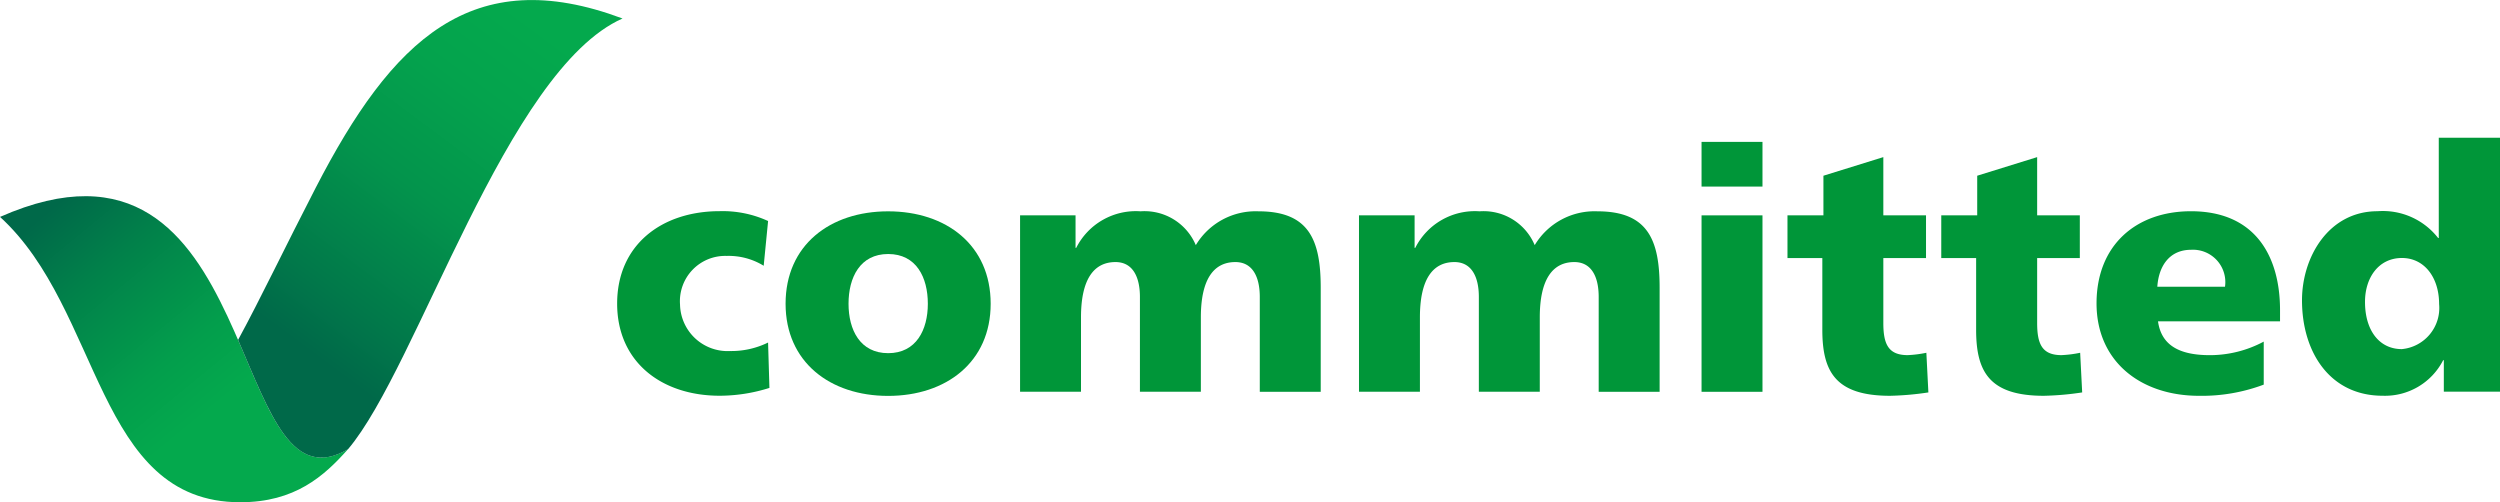
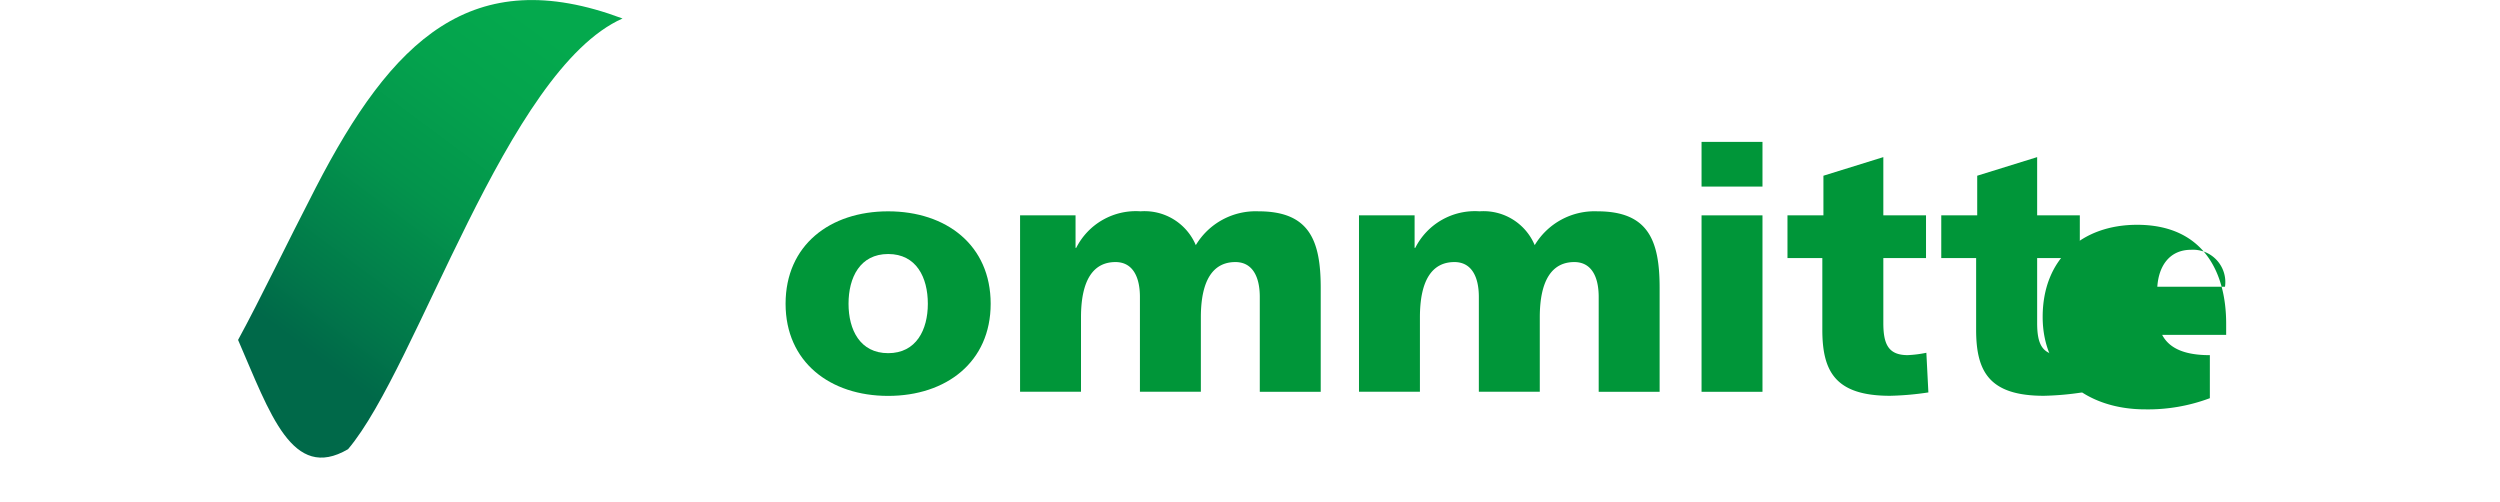
<svg xmlns="http://www.w3.org/2000/svg" id="Group_208" data-name="Group 208" width="168.219" height="33.793" viewBox="0 0 168.219 33.793">
  <defs>
    <linearGradient id="linear-gradient" x1="0.228" y1="0.133" x2="0.707" y2="0.842" gradientUnits="objectBoundingBox">
      <stop offset="0.07" stop-color="#006949" />
      <stop offset="0.294" stop-color="#01804a" />
      <stop offset="0.636" stop-color="#039e4c" />
      <stop offset="0.83" stop-color="#04a94d" />
    </linearGradient>
    <linearGradient id="linear-gradient-2" x1="0.227" y1="0.888" x2="0.679" y2="0.067" gradientUnits="objectBoundingBox">
      <stop offset="0.109" stop-color="#006949" />
      <stop offset="0.257" stop-color="#01794a" />
      <stop offset="0.543" stop-color="#03944c" />
      <stop offset="0.799" stop-color="#04a34d" />
      <stop offset="1" stop-color="#04a94d" />
    </linearGradient>
  </defs>
  <g id="Group_202" data-name="Group 202" transform="translate(0 0)">
-     <path id="Path_156" data-name="Path 156" d="M756.41,40.5c-1.62,1.824-3.574,3.574-7.255,3.574-9.713,0-9.305-12.953-16.164-19.2C750.882,16.983,748.1,45.375,756.41,40.5Z" transform="translate(-732.99 -10.279)" fill-rule="evenodd" fill="url(#linear-gradient)" />
    <path id="Path_157" data-name="Path 157" d="M766.5,12.8c-2.033,3.931-3.71,7.459-5.228,10.246,2.158,4.967,3.647,9.555,7.4,7.352,4.678-5.516,10.659-25.521,18.469-28.981C776.987-2.383,771.629,2.862,766.5,12.8Z" transform="translate(-745.253 -0.173)" fill-rule="evenodd" fill="url(#linear-gradient-2)" />
  </g>
  <g id="Group_203" data-name="Group 203" transform="translate(41.521 9.269)">
-     <path id="Path_158" data-name="Path 158" d="M816.166,28.94a4.49,4.49,0,0,0-2.486-.663,3.049,3.049,0,0,0-3.143,3.279,3.2,3.2,0,0,0,3.37,3.121,5.587,5.587,0,0,0,2.554-.572l.091,3.053a11.118,11.118,0,0,1-3.347.527c-3.919,0-6.9-2.277-6.9-6.2,0-3.942,2.985-6.219,6.9-6.219a7.325,7.325,0,0,1,3.257.663Z" transform="translate(-806.3 -20.326)" fill="#009639" />
    <path id="Path_159" data-name="Path 159" d="M826.32,31.5c0-3.942,2.985-6.219,6.9-6.219s6.9,2.277,6.9,6.219c0,3.919-2.985,6.2-6.9,6.2S826.32,35.412,826.32,31.5Zm9.572,0c0-1.778-.776-3.347-2.668-3.347s-2.668,1.575-2.668,3.347c0,1.756.776,3.325,2.668,3.325S835.892,33.249,835.892,31.5Z" transform="translate(-814.981 -20.33)" fill="#009639" />
    <path id="Path_160" data-name="Path 160" d="M854.17,25.552h3.738v2.186h.045a4.493,4.493,0,0,1,4.327-2.458A3.742,3.742,0,0,1,866,27.557a4.691,4.691,0,0,1,4.214-2.277c3.415,0,4.191,1.937,4.191,5.148v6.995h-4.1V31.04c0-1.342-.481-2.345-1.643-2.345-1.461,0-2.322,1.161-2.322,3.715v5.012h-4.1V31.04c0-1.342-.481-2.345-1.643-2.345-1.461,0-2.322,1.161-2.322,3.715v5.012h-4.1V25.552Z" transform="translate(-827.058 -20.33)" fill="#009639" />
    <path id="Path_161" data-name="Path 161" d="M894.446,25.552h3.738v2.186h.045a4.493,4.493,0,0,1,4.327-2.458,3.729,3.729,0,0,1,3.71,2.277,4.691,4.691,0,0,1,4.214-2.277c3.415,0,4.191,1.937,4.191,5.148v6.995h-4.1V31.04c0-1.342-.476-2.345-1.642-2.345-1.456,0-2.322,1.161-2.322,3.715v5.012h-4.1V31.04c0-1.342-.481-2.345-1.643-2.345-1.461,0-2.322,1.161-2.322,3.715v5.012h-4.1V25.552Z" transform="translate(-844.52 -20.33)" fill="#009639" />
    <path id="Path_162" data-name="Path 162" d="M939.241,20.037h-4.1V17.03h4.1Zm-4.1,1.937h4.1V33.846h-4.1Z" transform="translate(-862.169 -16.752)" fill="#009639" />
    <path id="Path_163" data-name="Path 163" d="M945.356,22.759h2.413V20.092L951.8,18.84v3.919h2.872v2.872H951.8V30c0,1.433.34,2.164,1.643,2.164a7.8,7.8,0,0,0,1.252-.159l.136,2.668a19.826,19.826,0,0,1-2.577.227c-3.67,0-4.559-1.62-4.559-4.44V25.631H945.35V22.759Z" transform="translate(-866.596 -17.537)" fill="#009639" />
    <path id="Path_164" data-name="Path 164" d="M963.626,22.759h2.413V20.092l4.033-1.252v3.919h2.871v2.872h-2.871V30c0,1.433.34,2.164,1.642,2.164a7.881,7.881,0,0,0,1.252-.159l.136,2.668a19.733,19.733,0,0,1-2.577.227c-3.67,0-4.559-1.62-4.559-4.44V25.631H963.62V22.759Z" transform="translate(-874.518 -17.537)" fill="#009639" />
-     <path id="Path_165" data-name="Path 165" d="M986.2,32.682c.227,1.642,1.478,2.277,3.489,2.277a7.682,7.682,0,0,0,3.625-.912v2.894a11.83,11.83,0,0,1-4.35.753c-3.919,0-6.9-2.3-6.9-6.219s2.662-6.2,6.355-6.2c4.4,0,5.992,3.121,5.992,6.655v.753H986.2Zm4.508-2.328a2.178,2.178,0,0,0-2.277-2.486c-1.478,0-2.186,1.116-2.277,2.486Z" transform="translate(-882.514 -20.33)" fill="#009639" />
-     <path id="Path_166" data-name="Path 166" d="M1019.8,33.627h-3.783V31.509h-.045a4.393,4.393,0,0,1-4.078,2.39c-3.529,0-5.42-2.917-5.42-6.423,0-2.917,1.8-5.992,5.08-5.992a4.714,4.714,0,0,1,4.078,1.8h.045V16.54h4.123Zm-6.6-2.866a2.779,2.779,0,0,0,2.5-3.03c0-1.8-1-3.1-2.5-3.1-1.6,0-2.486,1.365-2.486,2.939C1010.707,29.459,1011.641,30.762,1013.193,30.762Z" transform="translate(-893.099 -16.54)" fill="#009639" />
+     <path id="Path_165" data-name="Path 165" d="M986.2,32.682c.227,1.642,1.478,2.277,3.489,2.277v2.894a11.83,11.83,0,0,1-4.35.753c-3.919,0-6.9-2.3-6.9-6.219s2.662-6.2,6.355-6.2c4.4,0,5.992,3.121,5.992,6.655v.753H986.2Zm4.508-2.328a2.178,2.178,0,0,0-2.277-2.486c-1.478,0-2.186,1.116-2.277,2.486Z" transform="translate(-882.514 -20.33)" fill="#009639" />
  </g>
</svg>